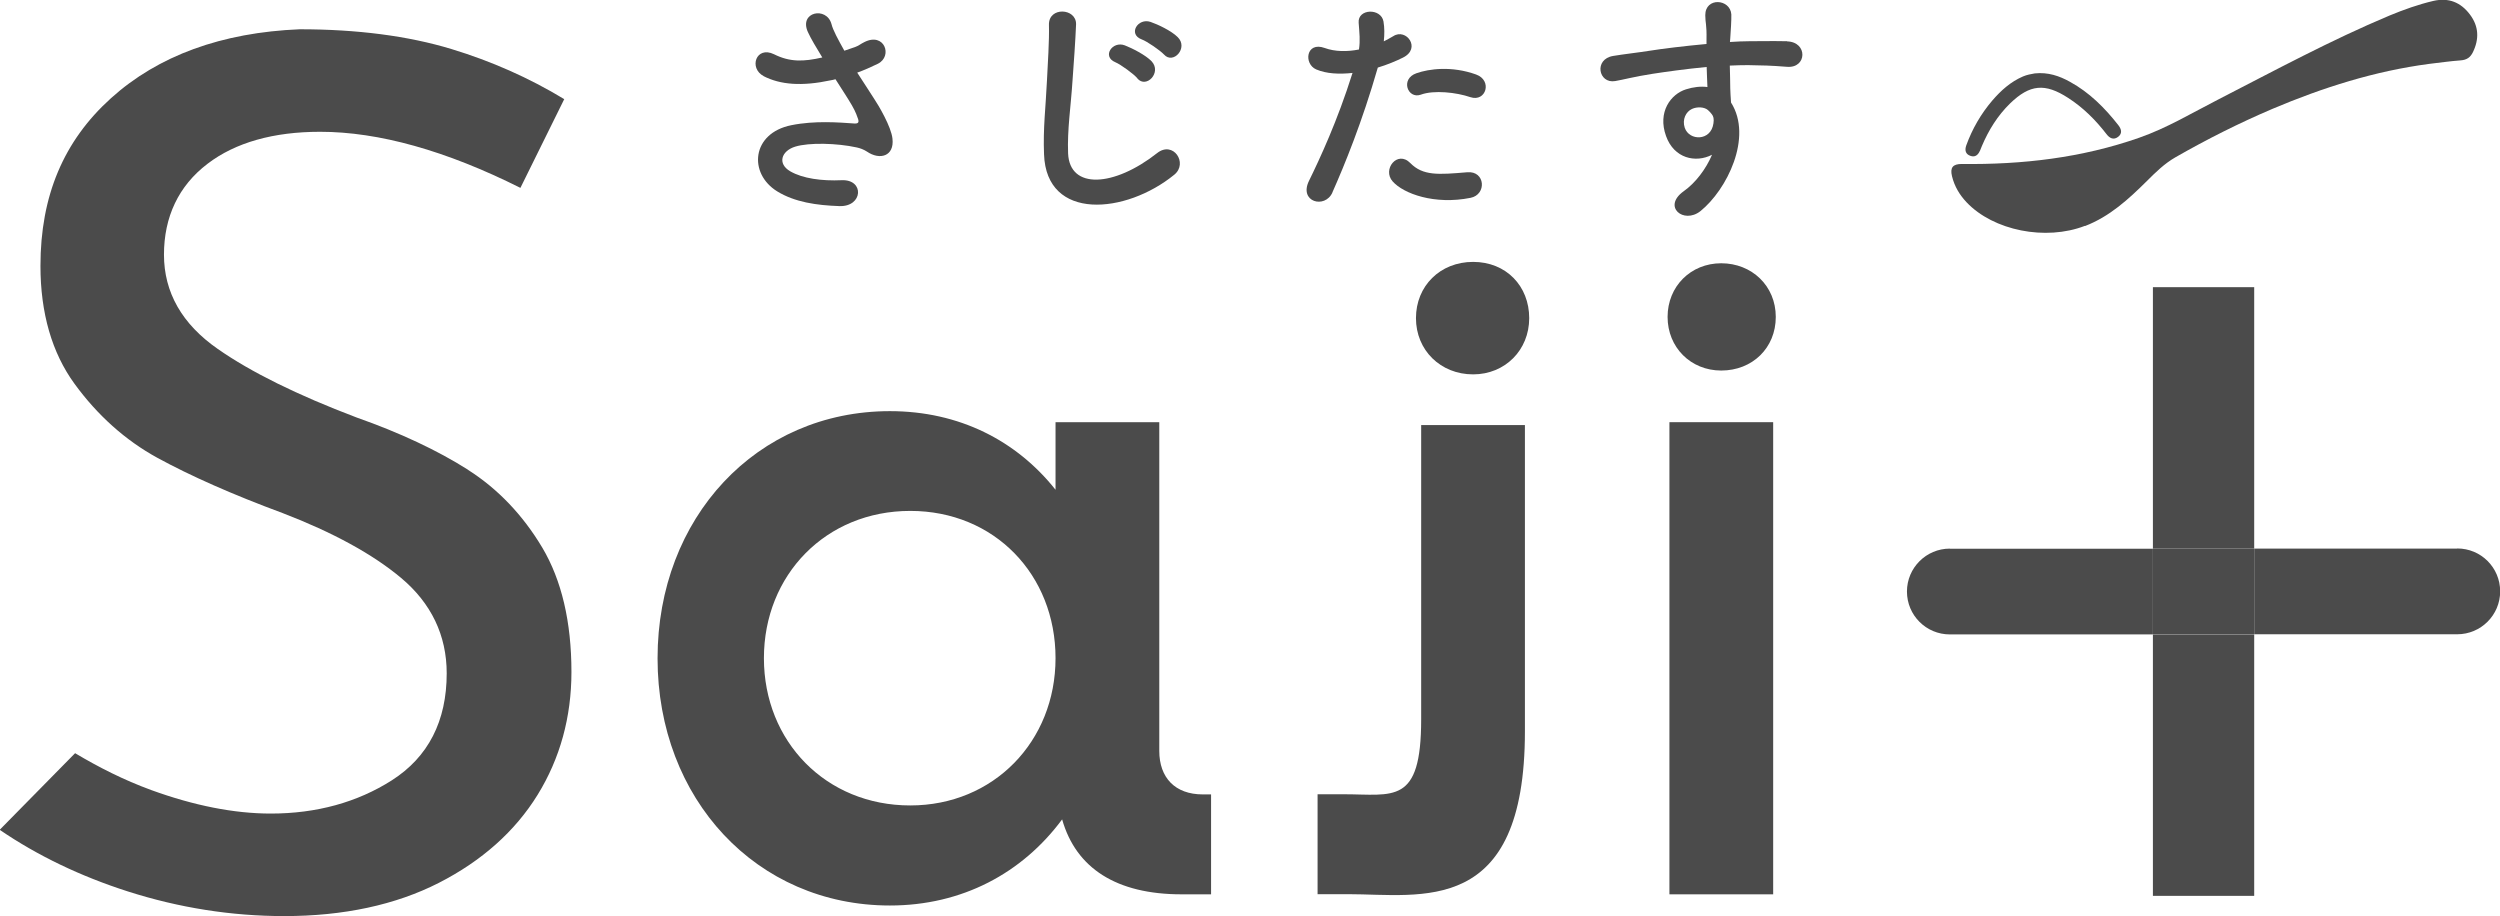
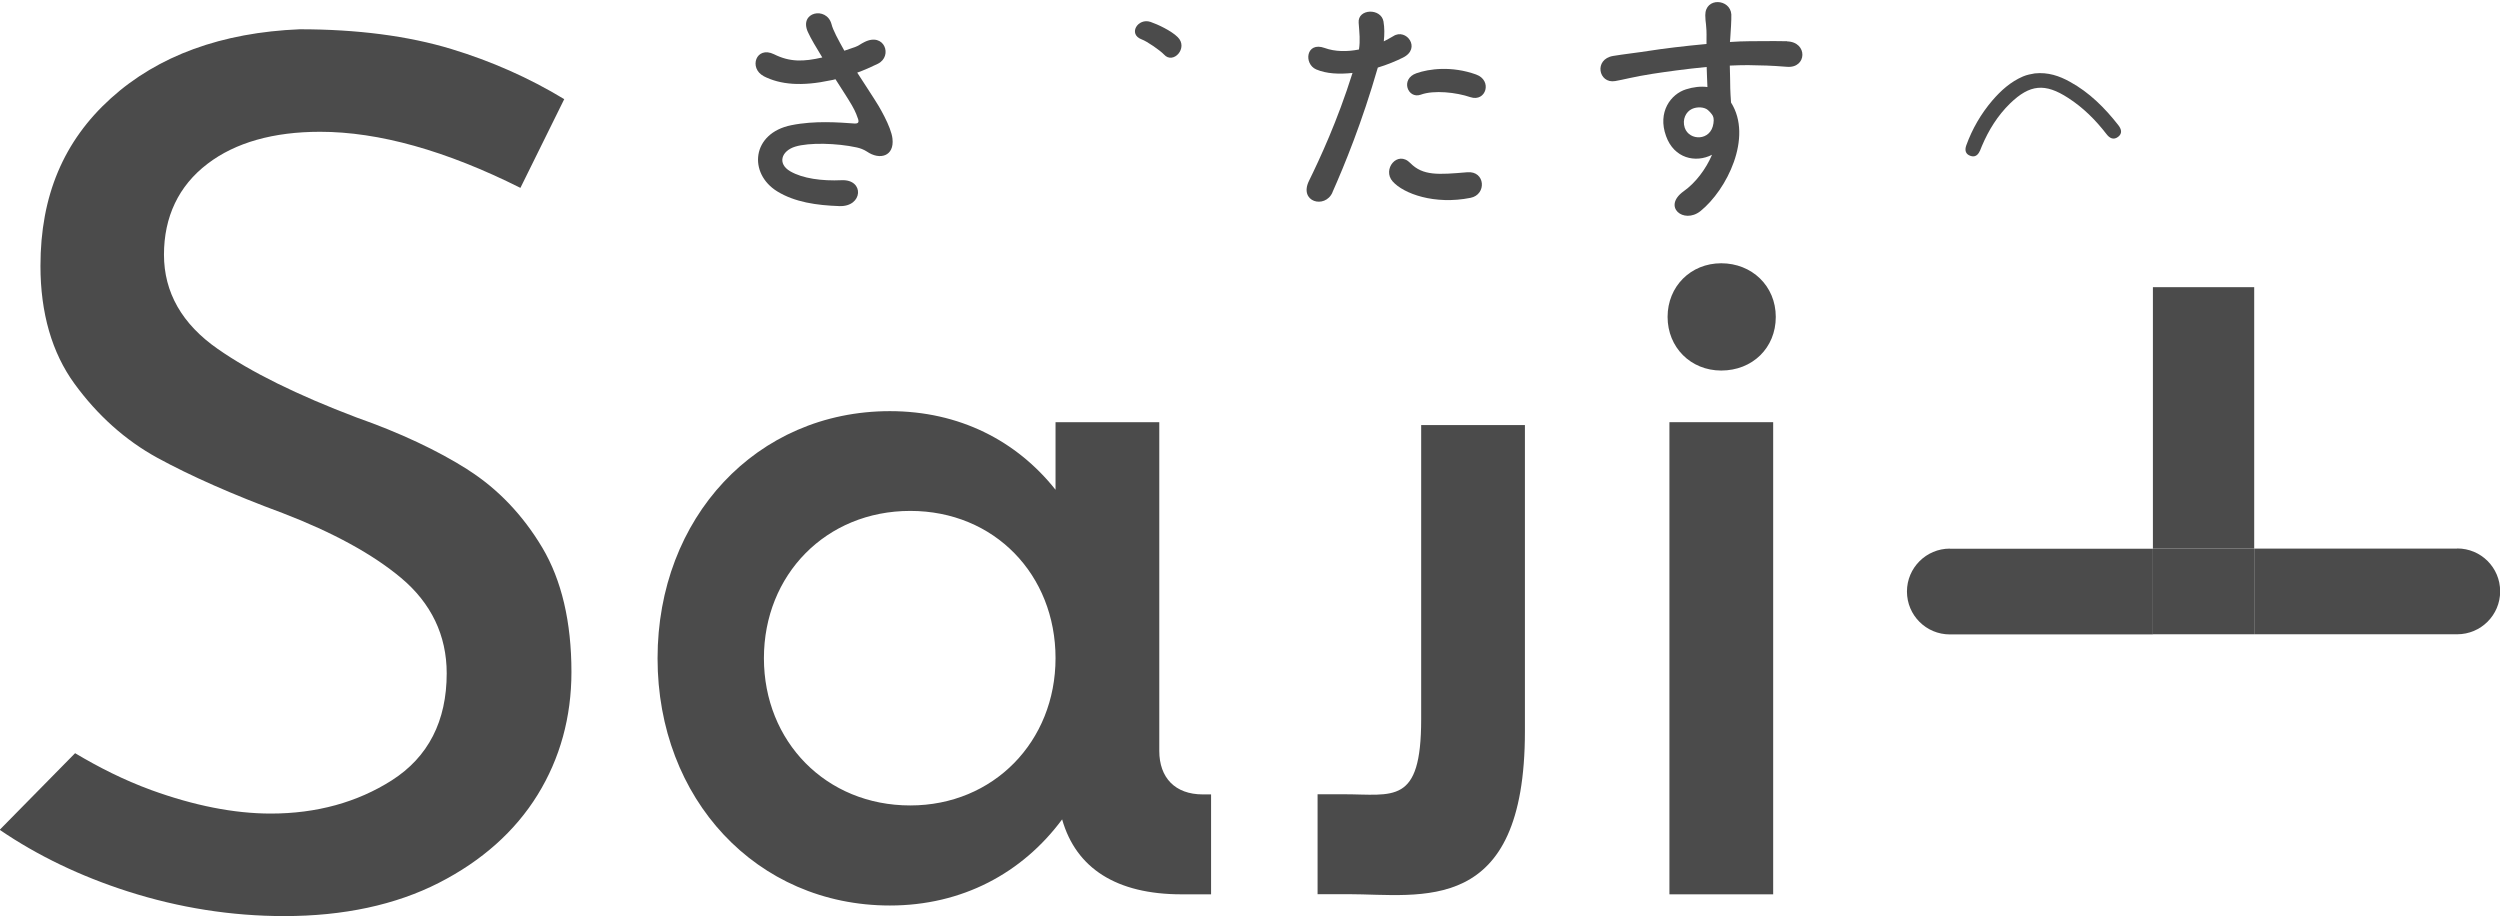
<svg xmlns="http://www.w3.org/2000/svg" id="_レイヤー_2" data-name="レイヤー 2" viewBox="0 0 163.14 59.78">
  <defs>
    <style>
      .cls-1 {
        fill: none;
      }

      .cls-2 {
        fill: #4b4b4b;
      }
    </style>
  </defs>
  <g id="design">
    <g id="logo">
      <path class="cls-1" d="M58.55,33.35c-5.5,0-9.55,4.17-9.55,9.61s4.05,9.61,9.55,9.61,9.48-4.17,9.48-9.61-4.05-9.61-9.48-9.61Z" />
      <path class="cls-1" d="M111.45,7.17c-.23-.19-.7-.23-1.04-.07-.39.18-.65.68-.47,1.23.29.88,1.7.88,1.87-.28.05-.34,0-.49-.1-.62-.08-.1-.16-.2-.26-.28Z" />
      <path class="cls-2" d="M49.81,4.96c1.12.58,2.53.68,4.4.28.1-.02.19-.03.31-.07.39.62.78,1.2,1.07,1.7.26.44.37.8.41.91.06.21,0,.29-.24.28-1.01-.07-2.58-.2-4.12.11-2.6.52-2.82,3.15-.92,4.32,1.14.7,2.56.91,4.06.96,1.54.05,1.64-1.75.15-1.69-1.3.06-2.55-.11-3.36-.58-.86-.5-.58-1.33.32-1.61.91-.28,2.73-.23,4.01.05.23.05.45.13.67.27.84.58,1.8.31,1.67-.84-.08-.78-.91-2.18-1.2-2.61-.34-.54-.73-1.12-1.1-1.7.45-.16.92-.37,1.35-.58.99-.5.42-2.08-.89-1.41-.23.11-.37.24-.6.32-.24.08-.47.16-.7.24-.42-.75-.75-1.36-.84-1.74-.32-1.17-2.14-.8-1.54.52.2.44.55,1.02.94,1.66-1.22.28-2.11.31-3.15-.21-1.17-.57-1.67.91-.67,1.43Z" />
-       <path class="cls-2" d="M74.22,5.12c.58.68,1.61-.39.93-1.12-.39-.41-1.28-.86-1.75-1.04-.81-.31-1.51.73-.62,1.1.36.15,1.22.78,1.44,1.05Z" />
      <path class="cls-2" d="M75.96,3.56c.6.67,1.61-.44.89-1.14-.41-.41-1.3-.83-1.77-.99-.83-.28-1.49.8-.58,1.14.36.13,1.22.73,1.46.99Z" />
-       <path class="cls-2" d="M76.63,11.4c.92-.75-.07-2.24-1.12-1.41-2.82,2.22-5.71,2.39-5.81.02-.06-1.57.18-3.05.29-4.77.08-1.09.19-2.63.23-3.65.03-1.07-1.8-1.17-1.77.03.03,1.01-.08,2.6-.13,3.65-.08,1.72-.26,3.1-.19,4.8.15,4.38,5.34,3.91,8.5,1.33Z" />
      <path class="cls-2" d="M92.71,6.18c.86-.32,2.34-.15,3.24.16,1.02.34,1.46-1.09.37-1.48-1.59-.57-3.07-.37-3.89-.08-1.07.37-.57,1.7.28,1.4Z" />
      <path class="cls-2" d="M86.94,12.57c.8-1.8,1.95-4.61,2.97-8.16.6-.18,1.18-.42,1.64-.65,1.22-.6.21-1.95-.63-1.4-.2.11-.39.23-.62.34.05-.45.05-.89-.02-1.3-.16-.89-1.69-.84-1.62.08.05.71.11,1.15.02,1.75-.76.15-1.56.15-2.24-.1-1.22-.44-1.38,1.04-.55,1.4.68.29,1.51.32,2.37.23-.99,3.15-2.14,5.61-2.84,7.04-.68,1.38,1.04,1.85,1.53.76Z" />
      <path class="cls-2" d="M92.03,10.64c-.84-.86-1.85.42-1.15,1.2.71.8,2.73,1.54,5.08,1.07,1.07-.21.97-1.77-.21-1.67-1.9.16-2.89.24-3.72-.6Z" />
      <path class="cls-2" d="M116.61,2.69c-1.1-.02-1.67,0-2.47,0-.36,0-.78.02-1.25.05,0-.08.02-.16.02-.24.03-.44.08-1.18.07-1.56-.07-1.02-1.7-1.14-1.7.05,0,.52.1.58.08,1.59v.29c-1.43.13-2.89.31-3.7.44-.68.11-1.74.23-2.39.34-1.28.21-.96,1.83.13,1.64.49-.08,1.25-.29,2.42-.47.84-.13,2.19-.32,3.55-.45.02.47.03.96.05,1.31-.44-.06-.93,0-1.4.15-.99.31-1.87,1.48-1.3,3.05.52,1.46,1.93,1.77,3,1.22-.39.92-1.07,1.83-1.85,2.38-1.41,1.01,0,2.16,1.09,1.3,1.72-1.38,3.44-4.82,2-7.09-.02-.36-.05-.7-.05-.92,0-.47-.02-.97-.03-1.49.42-.02.81-.03,1.19-.03,1.01.02,1.4.02,2.55.11,1.3.1,1.36-1.62,0-1.66ZM111.81,8.06c-.16,1.15-1.57,1.15-1.87.28-.18-.55.08-1.05.47-1.23.34-.16.81-.13,1.04.07.1.08.18.18.26.28.1.13.15.28.1.62Z" />
      <path class="cls-2" d="M75.65,49v-21.45h-6.77v4.41c-2.54-3.2-6.28-5.13-10.81-5.13-8.7,0-15.16,6.95-15.16,16.13s6.46,16.13,15.16,16.13c4.71,0,8.64-2.11,11.24-5.62.91,3.2,3.56,4.89,7.79,4.89h1.93v-6.52h-.54c-1.81,0-2.84-1.09-2.84-2.84ZM59.4,52.56c-5.5,0-9.55-4.17-9.55-9.61s4.05-9.61,9.55-9.61,9.48,4.17,9.48,9.61-4.05,9.61-9.48,9.61Z" />
      <rect class="cls-2" x="108.94" y="27.55" width="6.77" height="30.81" />
      <path class="cls-2" d="M92.74,46.94c0,5.62-1.81,4.89-5.07,4.89h-1.69v6.52h1.99c4.77,0,11.54,1.51,11.54-10.63v-19.98h-6.77v19.19Z" />
-       <path class="cls-2" d="M136.06,14.75c1.61-.62,2.84-1.75,4.04-2.94.57-.57,1.14-1.13,1.85-1.54,2.06-1.18,4.17-2.24,6.35-3.17,3.29-1.39,6.66-2.46,10.21-2.93.69-.08,1.37-.18,2.06-.23.4-.03.63-.19.8-.53.42-.86.39-1.69-.19-2.46-.6-.8-1.39-1.12-2.39-.89-.98.23-1.93.57-2.85.95-3.84,1.61-7.5,3.59-11.2,5.49-1.7.87-3.34,1.86-5.15,2.49-3.74,1.31-7.62,1.76-11.57,1.71-.58,0-.78.23-.64.8.16.66.49,1.21.95,1.7,1.75,1.85,5.16,2.53,7.72,1.54Z" />
      <path class="cls-2" d="M129.2,9.85c.04-.11.08-.21.13-.32.44-1.04,1.03-1.99,1.84-2.78,1.29-1.25,2.28-1.34,3.79-.36.98.63,1.79,1.44,2.5,2.36.21.28.47.4.76.18.3-.23.21-.52,0-.78-.88-1.12-1.88-2.12-3.14-2.81-.7-.39-1.44-.64-2.3-.55-.24.04-.51.09-.77.2-.81.35-1.44.92-2,1.57-.74.87-1.31,1.85-1.7,2.93-.11.31-.05.57.27.68.3.11.5-.05.62-.33Z" />
      <g>
-         <rect class="cls-2" x="140.49" y="41.4" width="6.61" height="17.06" />
        <rect class="cls-2" x="140.49" y="18.74" width="6.61" height="17.06" />
      </g>
      <g>
        <path class="cls-2" d="M127.24,35.8c-1.54,0-2.8,1.25-2.8,2.8s1.25,2.8,2.8,2.8h13.25v-5.59h-13.25Z" />
        <path class="cls-2" d="M160.35,35.8h-13.25v5.59h13.25c1.54,0,2.8-1.25,2.8-2.8s-1.25-2.8-2.8-2.8Z" />
      </g>
      <rect class="cls-2" x="140.49" y="35.8" width="6.61" height="5.59" />
      <path class="cls-2" d="M30.55,30.66c-2-1.27-4.45-2.42-7.29-3.42-3.85-1.46-6.89-2.96-9.05-4.47-2.33-1.62-3.51-3.69-3.51-6.15s.95-4.49,2.84-5.93c1.82-1.39,4.3-2.09,7.35-2.09,3.83,0,8.22,1.23,13.07,3.66l2.86-5.79c-2.29-1.39-4.76-2.48-7.36-3.27-2.83-.86-6.17-1.29-9.9-1.29-5.09.21-9.24,1.72-12.32,4.5-3.09,2.79-4.6,6.37-4.6,10.94,0,3.08.75,5.67,2.22,7.69,1.5,2.06,3.32,3.69,5.4,4.83,2.16,1.18,4.91,2.4,8.18,3.61,3.28,1.26,5.88,2.68,7.73,4.23,1.97,1.65,2.98,3.75,2.98,6.23,0,3.11-1.2,5.46-3.58,6.98-2.26,1.44-4.92,2.17-7.9,2.17-2.39,0-5.01-.52-7.79-1.53-1.83-.67-3.45-1.5-4.98-2.41l-4.92,5h0c2.46,1.68,5.27,3.03,8.36,4.02,3.34,1.07,6.77,1.61,10.21,1.61,3.87,0,7.27-.73,10.09-2.17,2.8-1.43,4.97-3.36,6.44-5.74,1.47-2.38,2.21-5.08,2.21-8.02,0-3.26-.64-5.99-1.9-8.11-1.27-2.13-2.9-3.84-4.85-5.08Z" />
      <path class="cls-2" d="M112.32,24.18c-1.99,0-3.5-1.51-3.5-3.5s1.51-3.5,3.5-3.5,3.56,1.47,3.56,3.5-1.53,3.5-3.56,3.5Z" />
-       <path class="cls-2" d="M96.13,24.43c-2.13,0-3.73-1.58-3.73-3.67s1.57-3.67,3.73-3.67,3.66,1.58,3.66,3.67-1.58,3.67-3.66,3.67Z" />
    </g>
  </g>
</svg>